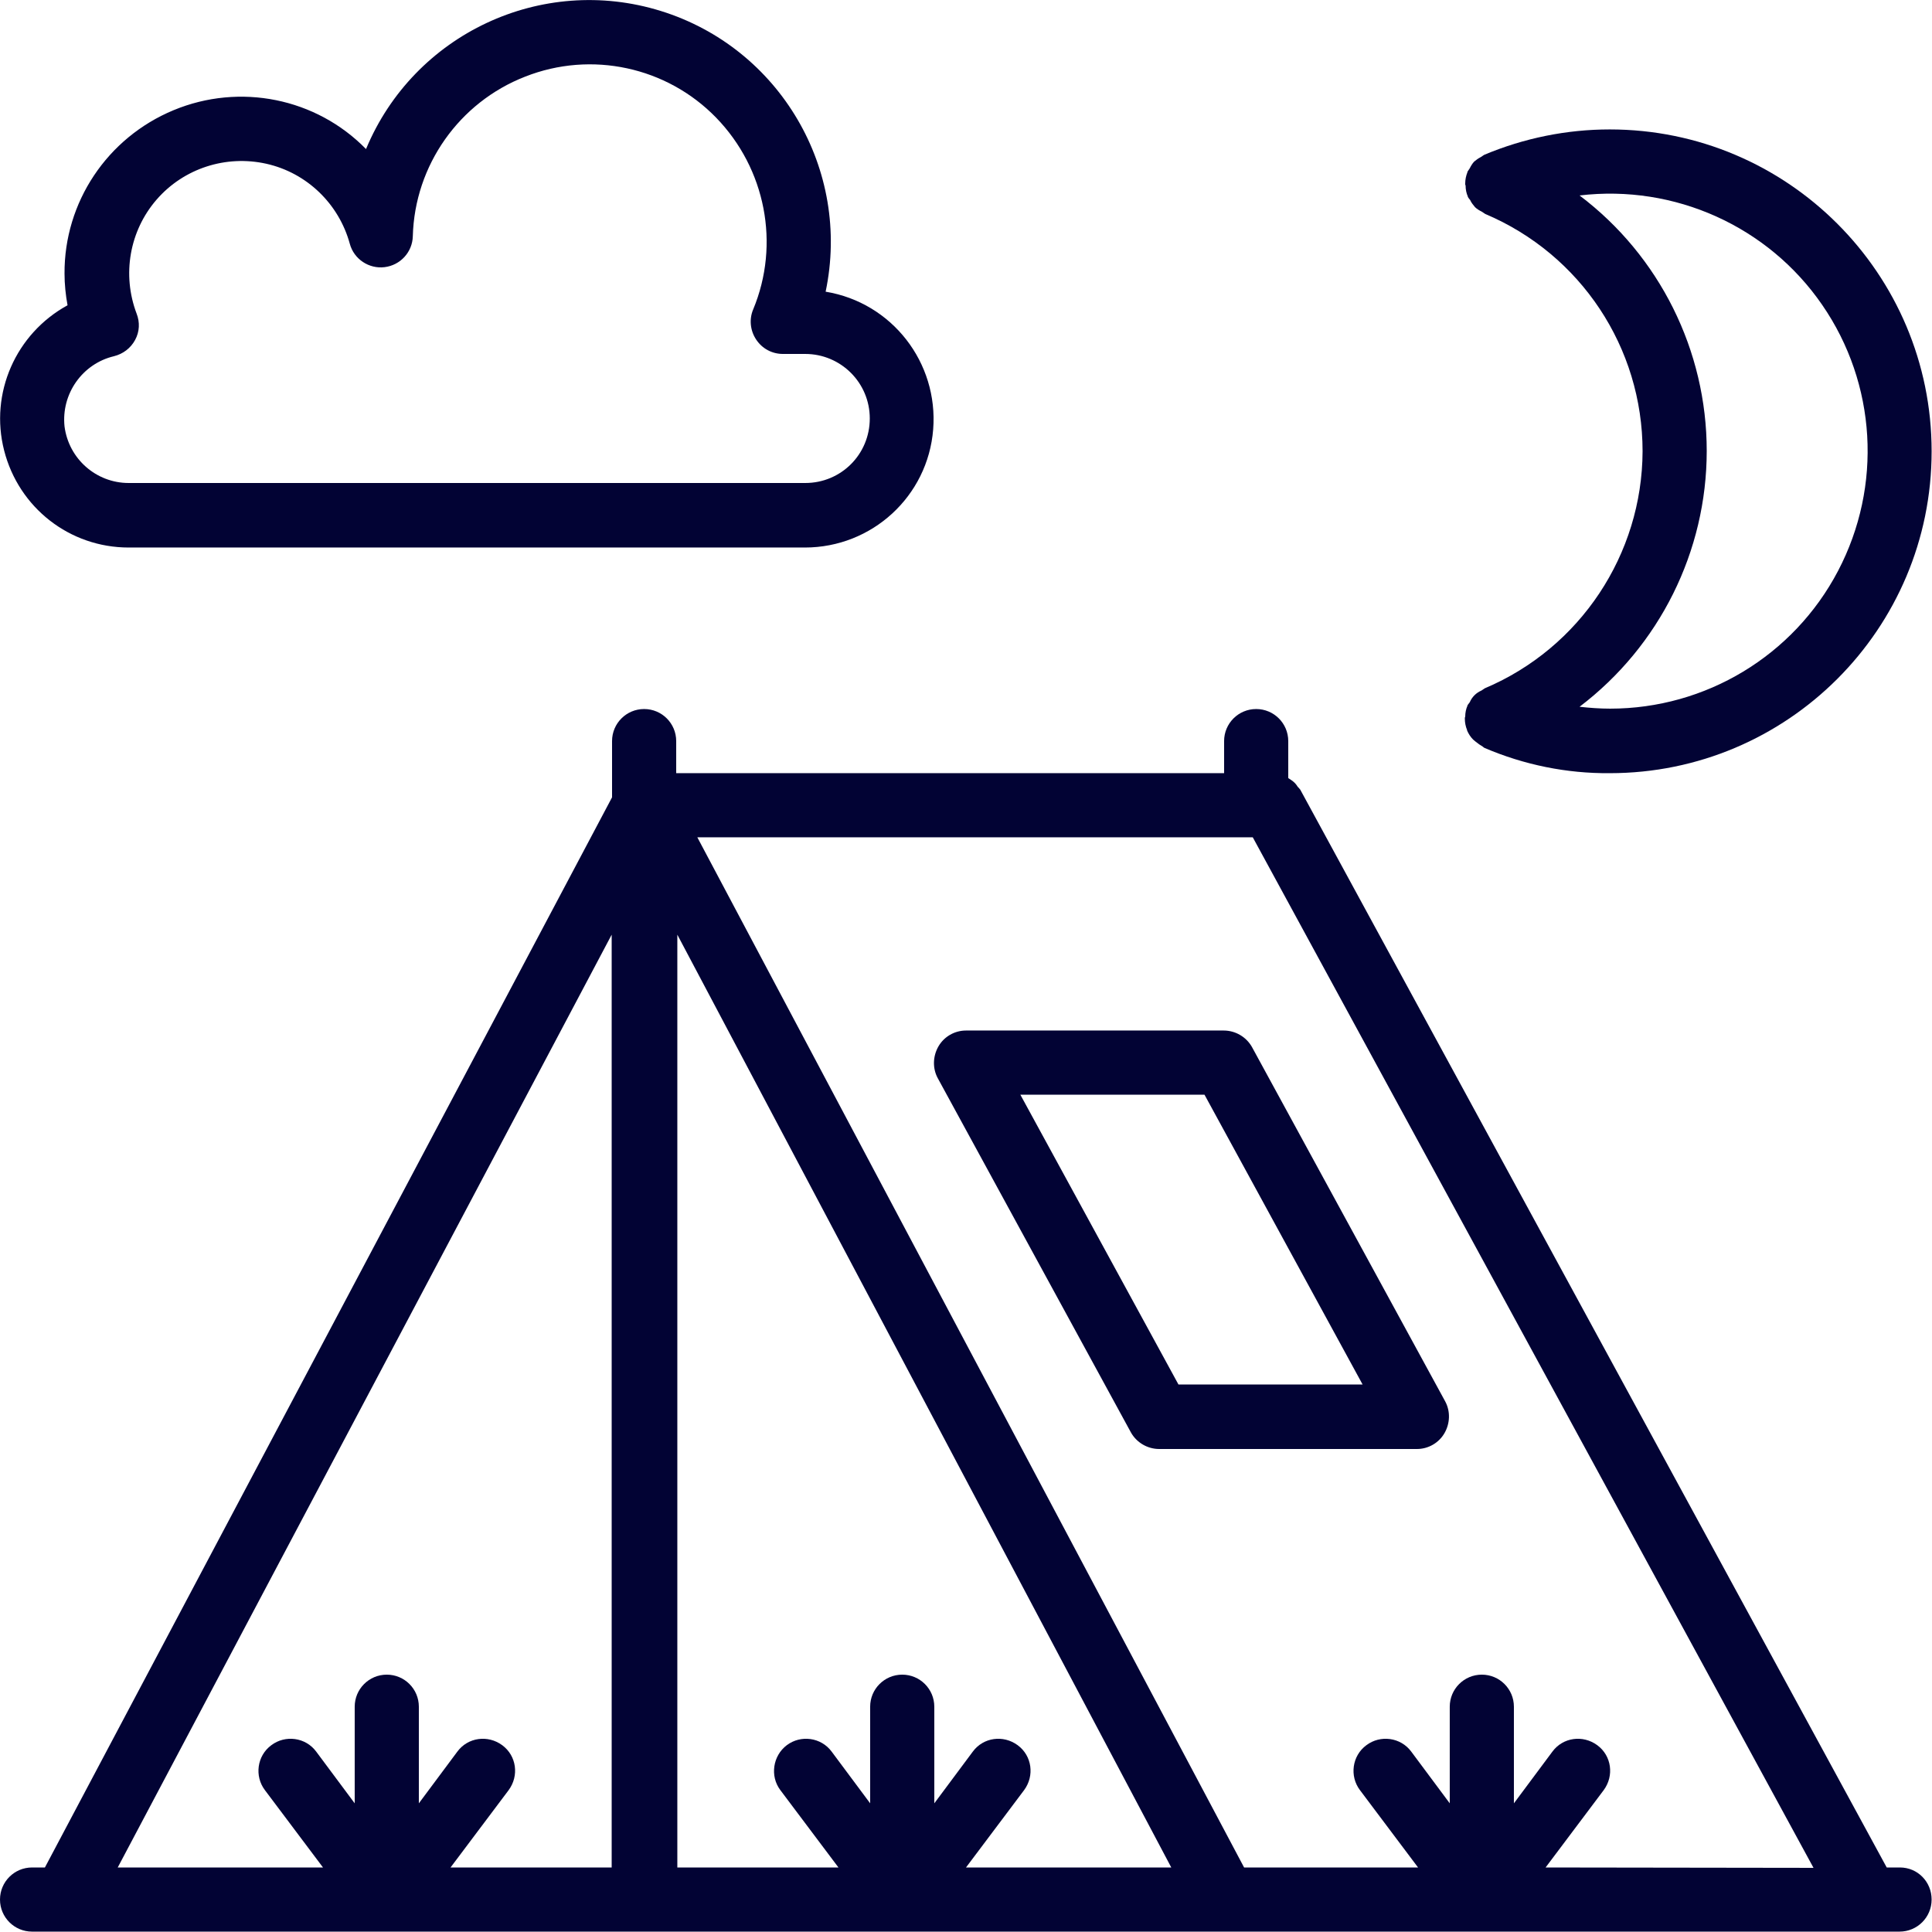
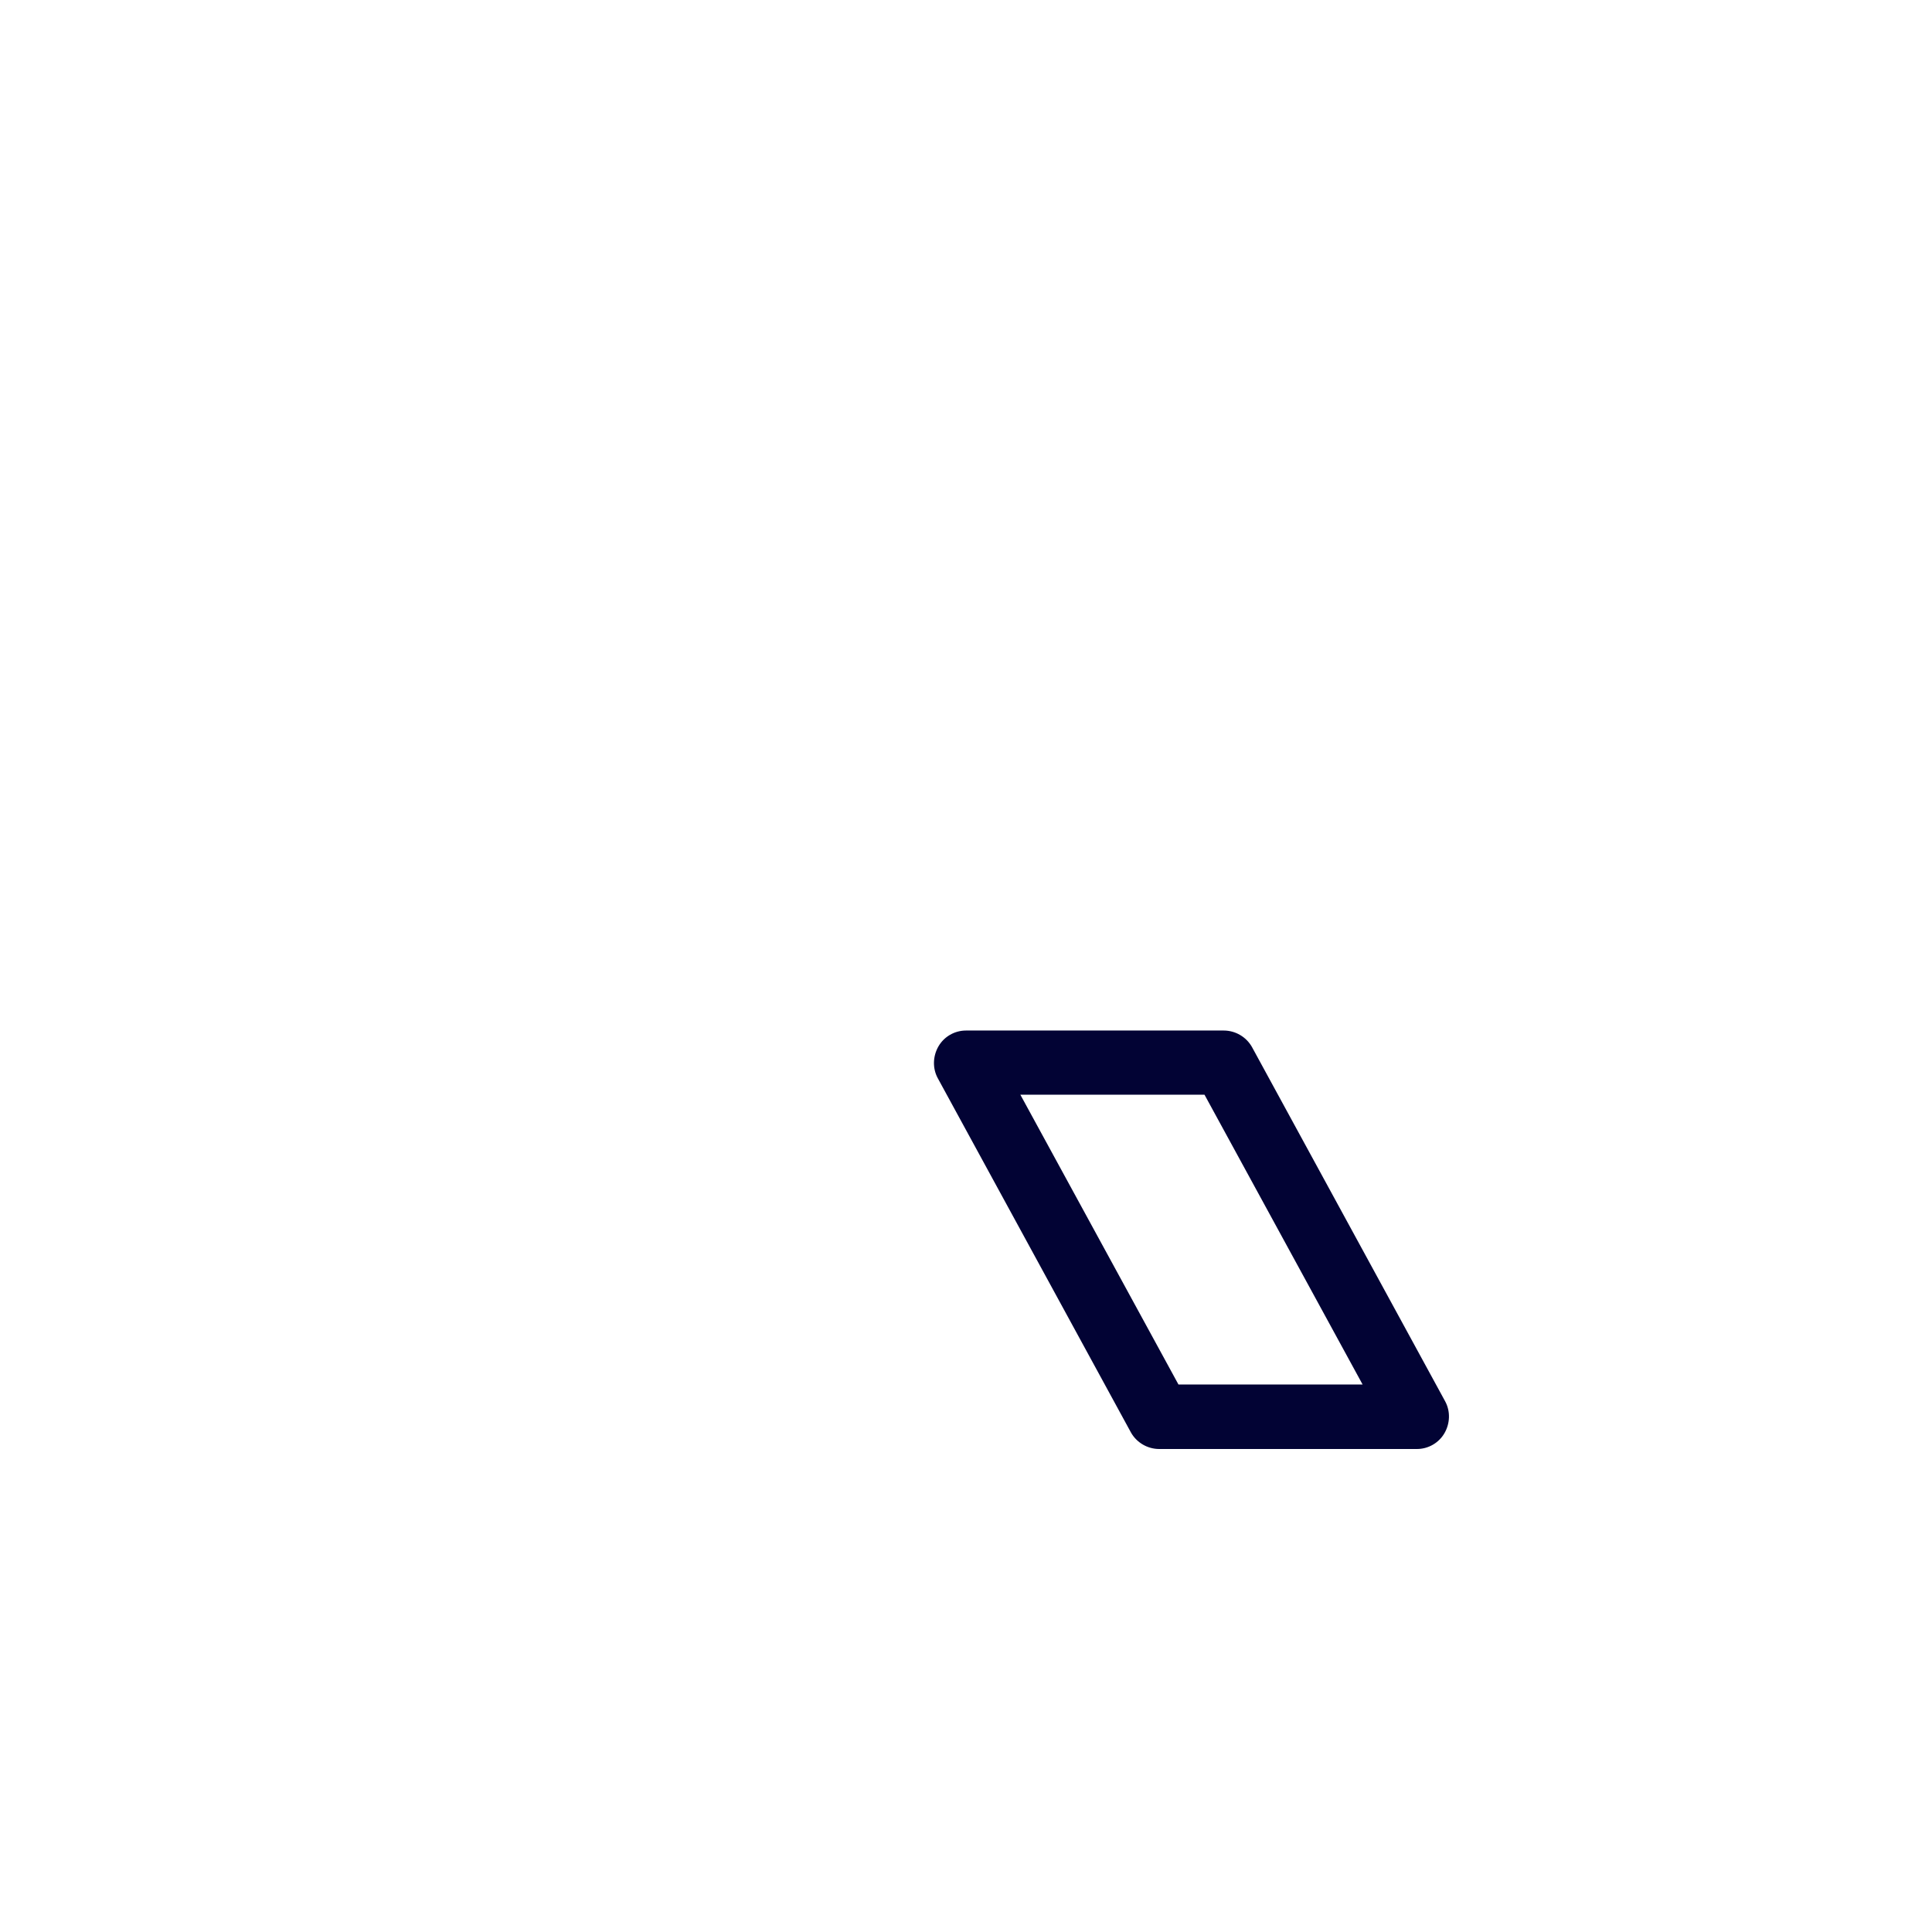
<svg xmlns="http://www.w3.org/2000/svg" version="1.1" id="Capa_1" x="0px" y="0px" viewBox="0 0 512 512" style="enable-background:new 0 0 512 512;" xml:space="preserve">
  <style type="text/css">
	.st0{fill:#020334;}
</style>
  <g transform="translate(0 -1)">
    <g>
      <g>
-         <path class="st0" d="M503.5,495.9H500L344.6,210.3c-0.2-0.3-0.5-0.6-0.7-0.8c-0.3-0.5-0.7-1-1.2-1.4c-0.4-0.3-0.8-0.6-1.3-0.9     l0,0v-9.8c0-4.7-3.8-8.5-8.5-8.5s-8.5,3.8-8.5,8.5v8.5H179.2v-8.5c0-4.7-3.8-8.5-8.5-8.5s-8.5,3.8-8.5,8.5v14.9L11.9,495.9H8.5     c-4.7,0-8.5,3.8-8.5,8.5s3.8,8.5,8.5,8.5h494.9c4.7,0,8.5-3.8,8.5-8.5S508.2,495.9,503.5,495.9z M162.1,495.9h-42.7l15.4-20.5     c2.8-3.8,2.1-9.1-1.7-11.9s-9.1-2.1-11.9,1.7L111,478.9v-25.6c0-4.7-3.8-8.5-8.5-8.5s-8.5,3.8-8.5,8.5v25.6l-10.2-13.7     c-2.8-3.8-8.2-4.5-11.9-1.7c-3.8,2.8-4.5,8.2-1.7,11.9l15.4,20.5H31.2l130.9-247.2L162.1,495.9L162.1,495.9z M256,495.9     l15.4-20.5c2.8-3.8,2.1-9.1-1.7-11.9s-9.1-2.1-11.9,1.7l-10.2,13.7v-25.6c0-4.7-3.8-8.5-8.5-8.5s-8.5,3.8-8.5,8.5v25.6     l-10.2-13.7c-2.8-3.8-8.2-4.5-11.9-1.7s-4.5,8.2-1.7,11.9l15.4,20.5h-42.7V248.7l130.9,247.2H256z M409.6,495.9l15.4-20.5     c2.8-3.8,2.1-9.1-1.7-11.9s-9.1-2.1-11.9,1.7l-10.2,13.7v-25.6c0-4.7-3.8-8.5-8.5-8.5s-8.5,3.8-8.5,8.5v25.6L374,465.2     c-2.8-3.8-8.2-4.5-11.9-1.7c-3.8,2.8-4.5,8.2-1.7,11.9l15.4,20.5h-46.1l-144.9-273H332L480.6,496L409.6,495.9L409.6,495.9z" />
        <path class="st0" d="M324.3,274.1H256c-3,0-5.8,1.6-7.3,4.2s-1.6,5.8-0.2,8.4l51.2,93.9c1.5,2.7,4.4,4.4,7.5,4.4h68.3     c3,0,5.8-1.6,7.3-4.2s1.6-5.8,0.2-8.4l-51.2-93.9C330.3,275.8,327.4,274.1,324.3,274.1z M312.3,367.9l-41.9-76.8h48.8l41.9,76.8     L312.3,367.9L312.3,367.9z" />
-         <path class="st0" d="M393.5,183.4c-0.3,0.2-0.6,0.4-0.9,0.6c-1.4,0.6-2.5,1.7-3.1,3.1c-0.2,0.3-0.4,0.5-0.6,0.8v0.1     c-0.4,0.9-0.6,1.9-0.6,2.9c0,0.1-0.1,0.2-0.1,0.3s0,0.2,0,0.3c0,1,0.2,2,0.6,3v0.1c0.4,0.9,0.9,1.7,1.6,2.4     c0.2,0.2,0.4,0.3,0.6,0.5c0.6,0.5,1.3,1,2,1.4c0.1,0.1,0.2,0.2,0.4,0.3c10.5,4.5,21.8,6.8,33.2,6.7c47.1,0,85.3-38.2,85.3-85.3     s-38.2-85.3-85.3-85.3c-11.4,0-22.7,2.3-33.2,6.7c-0.4,0.2-0.7,0.5-1.1,0.7c-0.6,0.3-1.1,0.7-1.6,1.1c-0.5,0.5-0.9,1.2-1.2,1.8     c-0.2,0.3-0.4,0.6-0.6,0.9v0.1c-0.4,1-0.6,2-0.6,3c0,0.1,0,0.2,0,0.3s0.1,0.2,0.1,0.3c0,1,0.2,2,0.6,2.9v0.1     c0.2,0.3,0.4,0.6,0.6,0.8c0.3,0.7,0.8,1.3,1.3,1.9c0.5,0.5,1.2,0.9,1.8,1.2c0.3,0.2,0.6,0.4,0.9,0.6     c25.3,10.7,41.7,35.4,41.7,62.9C435.2,147.9,418.8,172.7,393.5,183.4z M452.3,120.5c0-26.6-12.5-51.7-33.7-67.7     c25.2-3,50,8.2,64.3,29c14.4,20.9,16,48,4.2,70.5s-35.1,36.5-60.4,36.5c-2.7,0-5.4-0.2-8.1-0.5     C439.8,172.2,452.3,147.1,452.3,120.5z" />
-         <path class="st0" d="M34.1,146.1h179.2c17.8,0,32.6-13.6,34-31.3s-10.9-33.6-28.5-36.5c6.8-32.3-12.1-64.6-43.7-74.4     S109.7,10,97,40.5C83.8,27,63.6,22.9,46,30.2S17,54.6,17.1,73.5c0,2.8,0.3,5.7,0.8,8.4C4.2,89.4-2.8,105.2,1.1,120.4     S18.5,146.1,34.1,146.1z M30.2,95.4c2.4-0.6,4.4-2.1,5.6-4.3s1.3-4.7,0.4-7c-3.9-10.3-1.9-21.9,5.3-30.2S59.9,42,70.6,44.4     S89.8,55,92.7,65.6c1.1,4.1,5.1,6.7,9.2,6.2c4.2-0.5,7.4-4,7.5-8.2c0.5-18.8,12.3-35.5,29.8-42.3c17.5-6.9,37.5-2.6,50.6,10.9     s17,33.5,9.8,50.8c-1.1,2.6-0.8,5.6,0.8,8s4.2,3.8,7.1,3.8h5.9c9.4,0,17.1,7.6,17.1,17.1s-7.6,17.1-17.1,17.1H34.1     c-8.6,0-15.9-6.4-17-15C16.2,105.4,21.8,97.4,30.2,95.4z" />
      </g>
    </g>
  </g>
</svg>